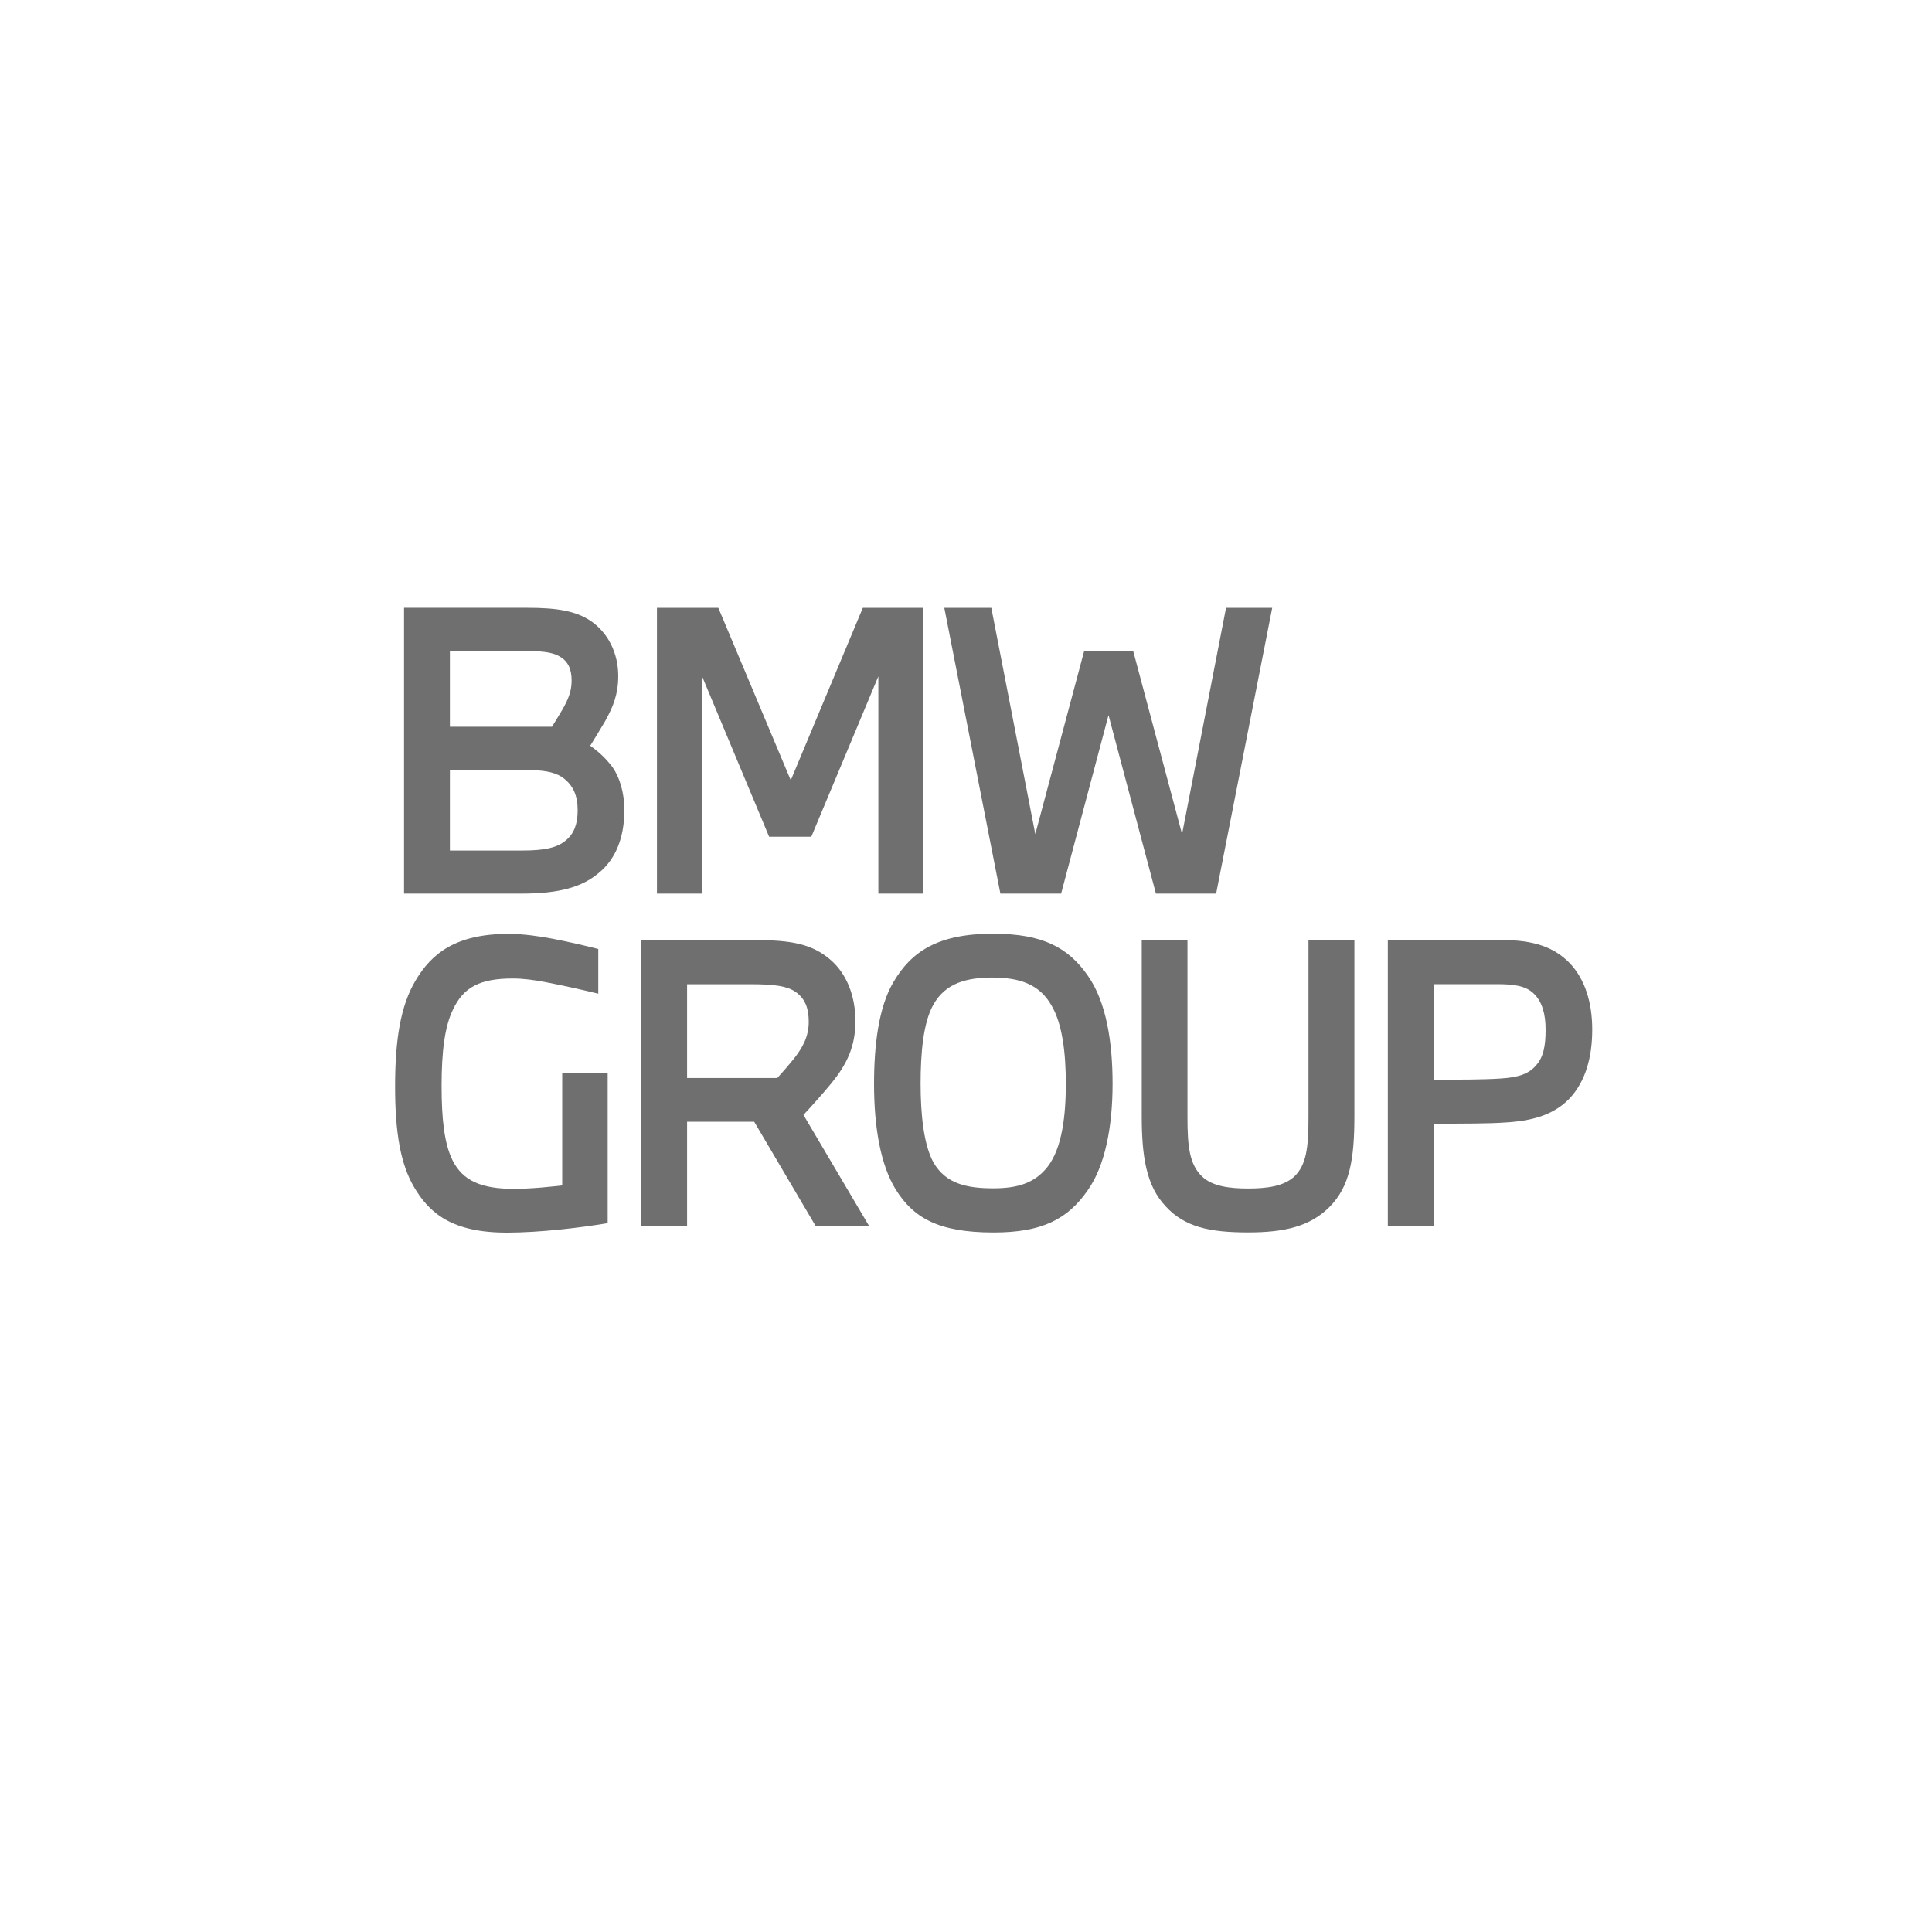
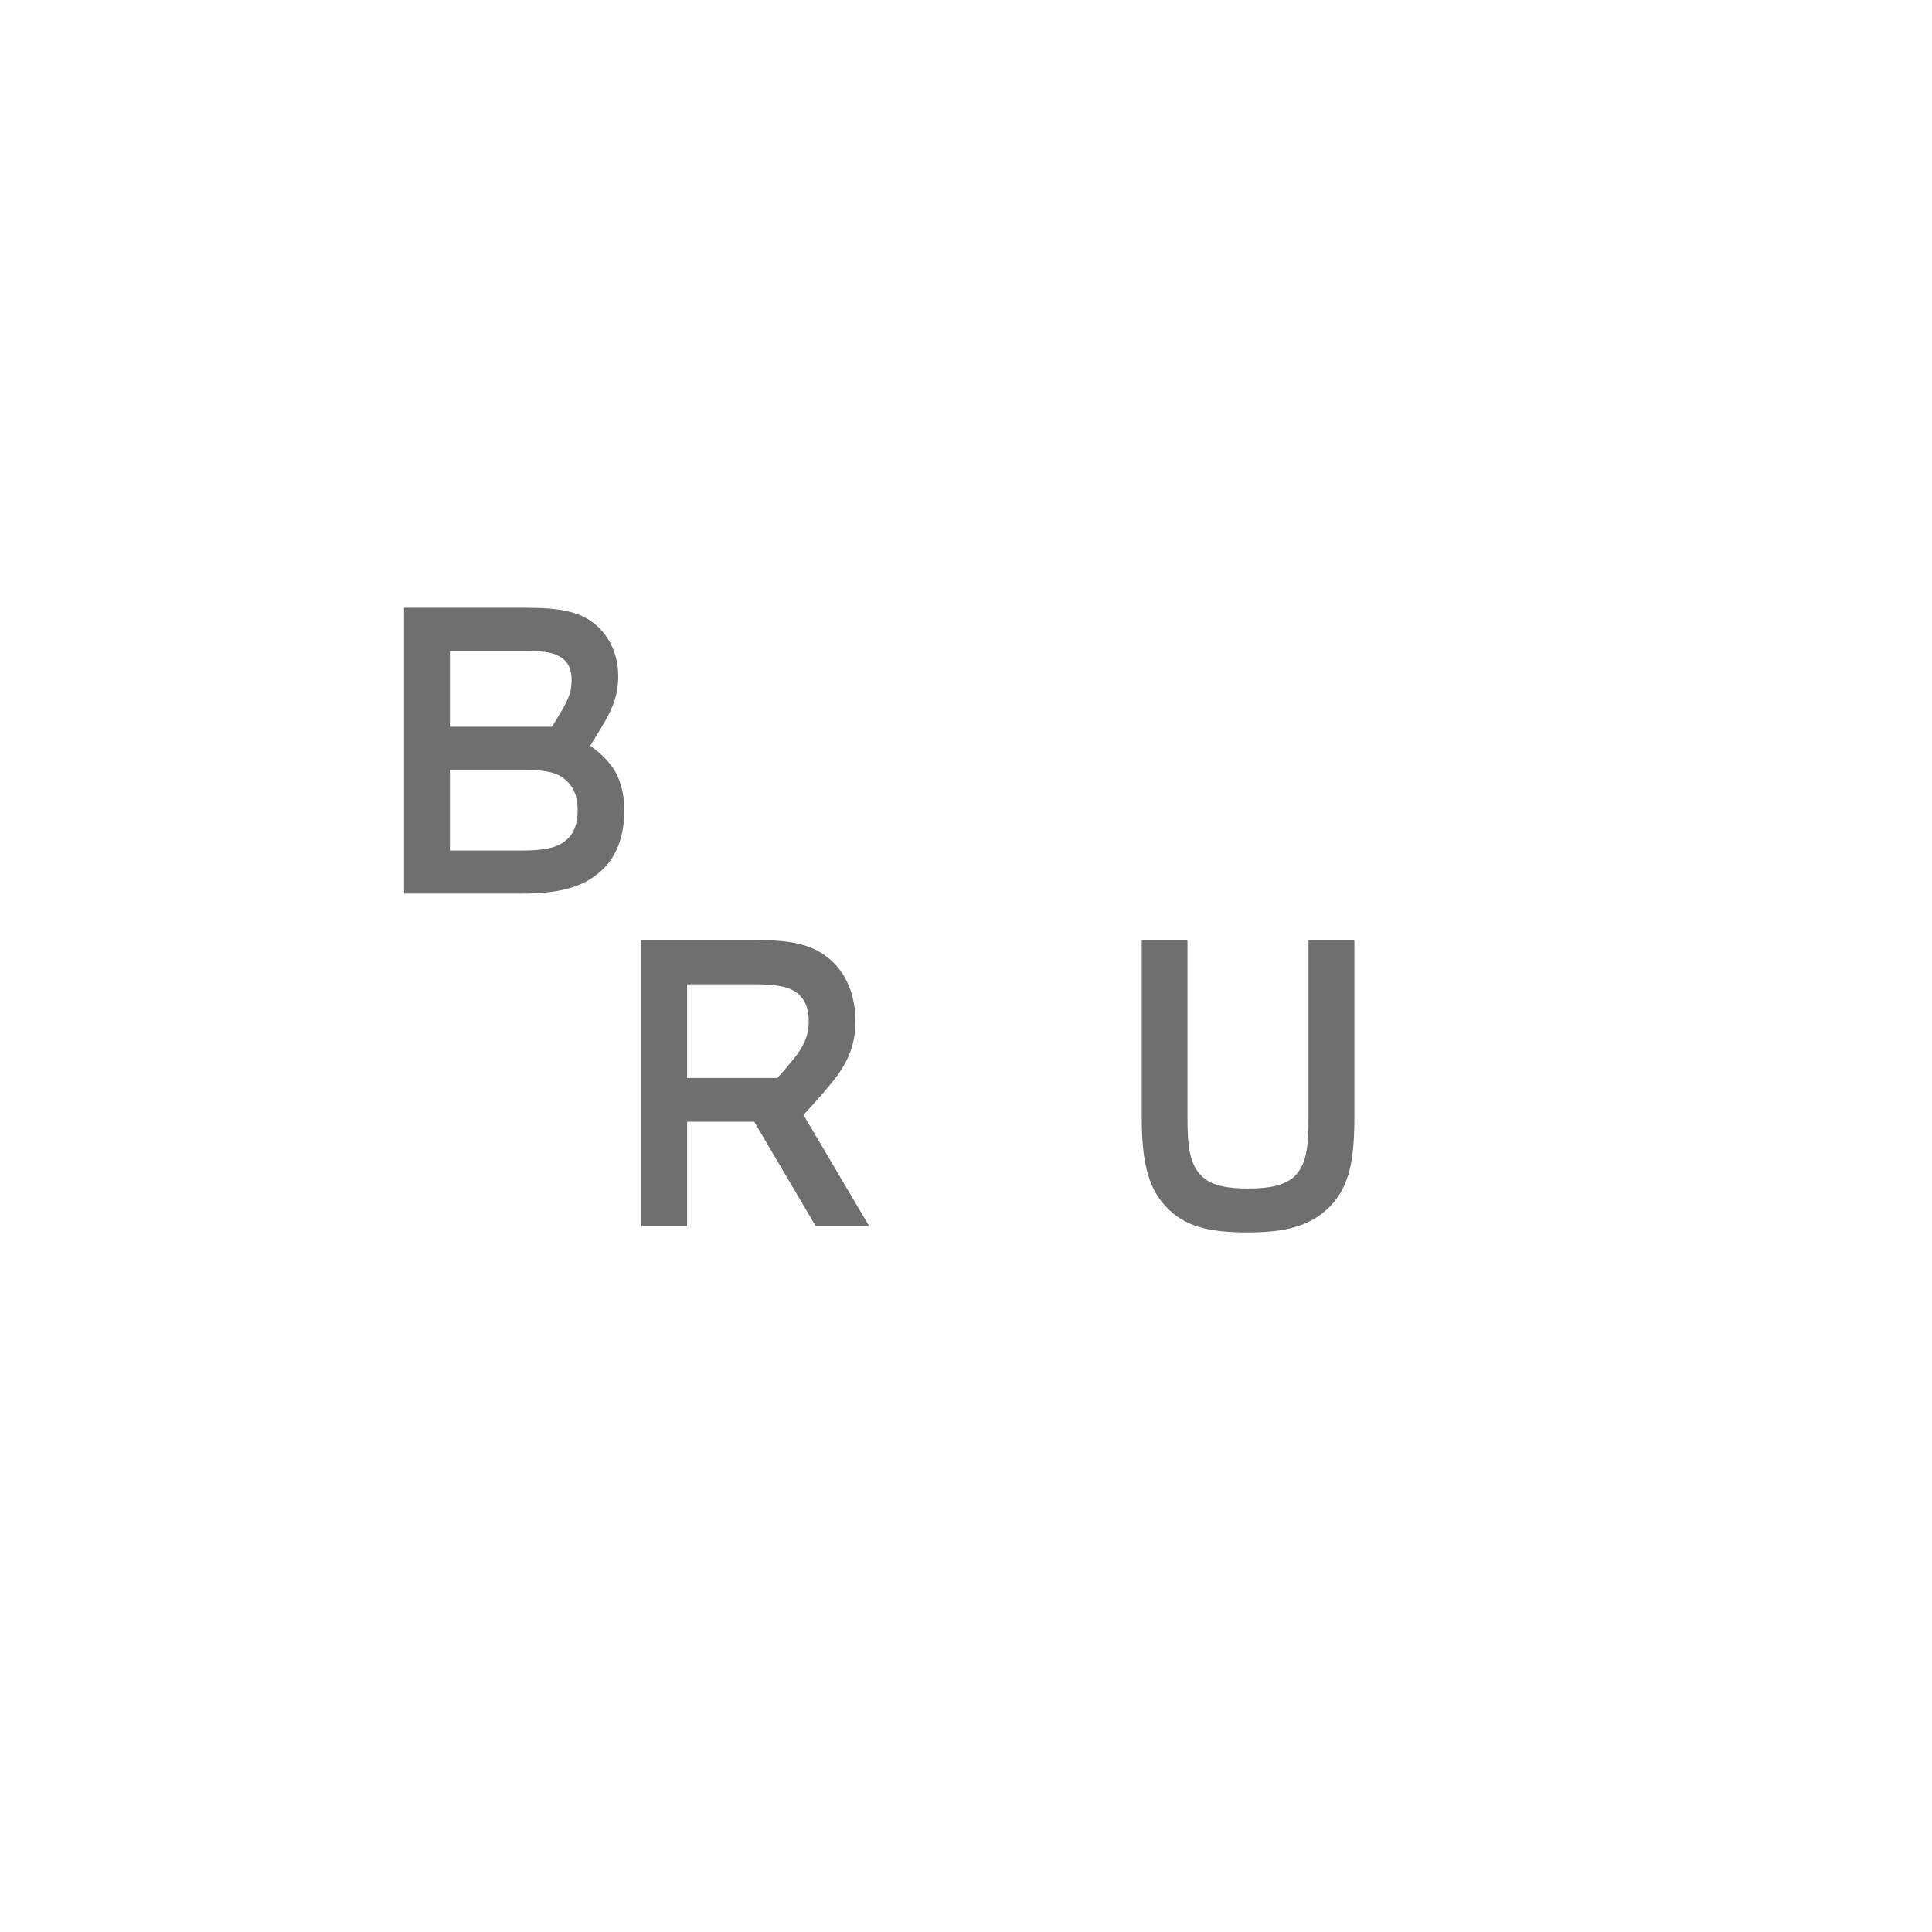
<svg xmlns="http://www.w3.org/2000/svg" id="Ebene_1" data-name="Ebene 1" viewBox="0 0 300 300">
  <defs>
    <style>      .cls-1 {        fill: #6f6f6f;      }    </style>
  </defs>
  <path class="cls-1" d="M62.74,138.76h18.25c5.83,0,9.36-1,11.95-3.18,2.7-2.17,4.01-5.59,4.01-9.78,0-2.77-.76-5.12-1.82-6.65-1.06-1.41-2.17-2.42-3.48-3.35.65-1.06,1.53-2.47,2.35-3.88,1.24-2.24,2-4.18,2-6.94,0-3.6-1.59-6.71-4.24-8.54-2.35-1.59-5.3-2.06-9.83-2.06h-19.19v44.38h0ZM69.86,132.05v-12.48h11.65c2.7,0,4.36.23,5.72,1.06,1.77,1.24,2.47,2.88,2.47,5.19,0,2.06-.53,3.6-1.82,4.66-1.29,1.11-3.18,1.59-6.78,1.59h-11.25.01ZM69.86,112.86v-11.77h11.42c2.59,0,4.41.12,5.59.83,1.36.76,1.89,2,1.89,3.76s-.59,3-1.41,4.47c-.53.88-1.13,1.89-1.64,2.7,0,0-15.84,0-15.84,0Z" />
-   <polygon class="cls-1" points="109.02 138.76 109.02 105.02 119.43 129.93 125.98 129.93 136.39 105.02 136.39 138.76 143.4 138.76 143.4 94.38 133.98 94.38 122.79 121.16 111.54 94.38 102.01 94.38 102.01 138.76 109.02 138.76" />
-   <polygon class="cls-1" points="164.77 138.76 172.13 111.04 179.49 138.76 188.84 138.76 197.55 94.38 190.38 94.38 183.55 129.52 175.96 101.08 168.35 101.08 160.76 129.52 153.93 94.38 146.63 94.38 155.34 138.76 164.77 138.76" />
-   <path class="cls-1" d="M94.36,189.91v-23.32h-7.06v17.48c-1.59.18-4.66.53-7.54.53-5,0-7.89-1.24-9.48-4.41-1.29-2.59-1.71-6.41-1.71-11.6s.47-9.18,1.77-11.83c1.64-3.48,4.18-4.82,9.3-4.82,1.59,0,3.35.23,5.19.59,2.77.53,5.65,1.18,8.07,1.77v-6.94c-1.82-.47-4.36-1.06-7.06-1.59-2.17-.41-4.59-.76-6.89-.76-8.19,0-11.95,3.06-14.42,7.24-2.35,3.94-3.18,9.25-3.18,16.49s.88,12.01,2.88,15.48c2.42,4.18,5.95,7.18,14.48,7.18,5.12,0,11.42-.76,15.66-1.47h-.01Z" />
  <path class="cls-1" d="M106.69,190.37v-16.19h10.42l9.54,16.19h8.3l-10.19-17.25c1.11-1.18,2.95-3.23,4.36-4.94,2.3-2.83,3.71-5.59,3.71-9.6s-1.41-7.47-3.94-9.6c-2.83-2.42-6.12-3-11.54-3h-17.78v44.38h7.13-.01ZM106.69,167.37v-14.54h9.89c3.76,0,5.65.3,6.94,1.18,1.53,1.06,2.06,2.59,2.06,4.66,0,2.35-1,4.06-2.3,5.72-.76.94-1.77,2.12-2.59,3h-14.01Z" />
-   <path class="cls-1" d="M154.26,144.98c-8.72,0-12.78,2.83-15.54,7.54-2.3,3.88-3,9.83-3,15.78,0,6.89,1.06,12.66,3.35,16.37,2.7,4.36,6.53,6.71,15.2,6.71,7.54,0,11.54-2.06,14.66-6.6,2.65-3.76,3.83-9.78,3.83-16.49,0-6.36-.94-12.66-3.83-16.77-3.06-4.41-7.06-6.53-14.66-6.53h0ZM154.26,151.81c4.01,0,7.13,1,9,4.29,1.71,2.88,2.24,7.42,2.24,12.18s-.53,9.94-2.83,12.89c-2.06,2.65-4.89,3.35-8.42,3.35-4.01,0-7.36-.65-9.3-4.01-1.53-2.77-2-7.54-2-12.25s.41-9.41,1.94-12.18c1.94-3.53,5.35-4.29,9.36-4.29h.01Z" />
  <path class="cls-1" d="M177.29,145.99v27.31c0,6.3.71,10.84,3.71,14.01,2.95,3.23,6.83,4.06,12.83,4.06,5.65,0,9.6-.94,12.6-3.94,3.18-3.18,3.88-7.47,3.88-14.13v-27.31h-7.13v27.49c0,4.66-.3,7.42-2.24,9.25-1.64,1.47-4.18,1.82-7.13,1.82s-5.59-.35-7.18-1.89c-1.94-1.89-2.24-4.66-2.24-9.18v-27.49h-7.13.01Z" />
-   <path class="cls-1" d="M222.63,190.37v-15.89c4.66,0,8.6,0,11.07-.18,4.13-.23,7.47-1.13,9.94-3.65,2.59-2.7,3.6-6.53,3.6-10.77s-1.13-7.82-3.48-10.31c-2.47-2.53-5.65-3.6-10.54-3.6h-17.72v44.38h7.13ZM222.63,167.65v-14.83h9.83c2.83,0,4.54.3,5.77,1.53,1.24,1.24,1.77,3.12,1.77,5.53s-.3,4.24-1.47,5.53c-1.18,1.41-2.88,1.89-5.53,2.06-2.7.18-6.41.18-10.36.18h0Z" />
</svg>